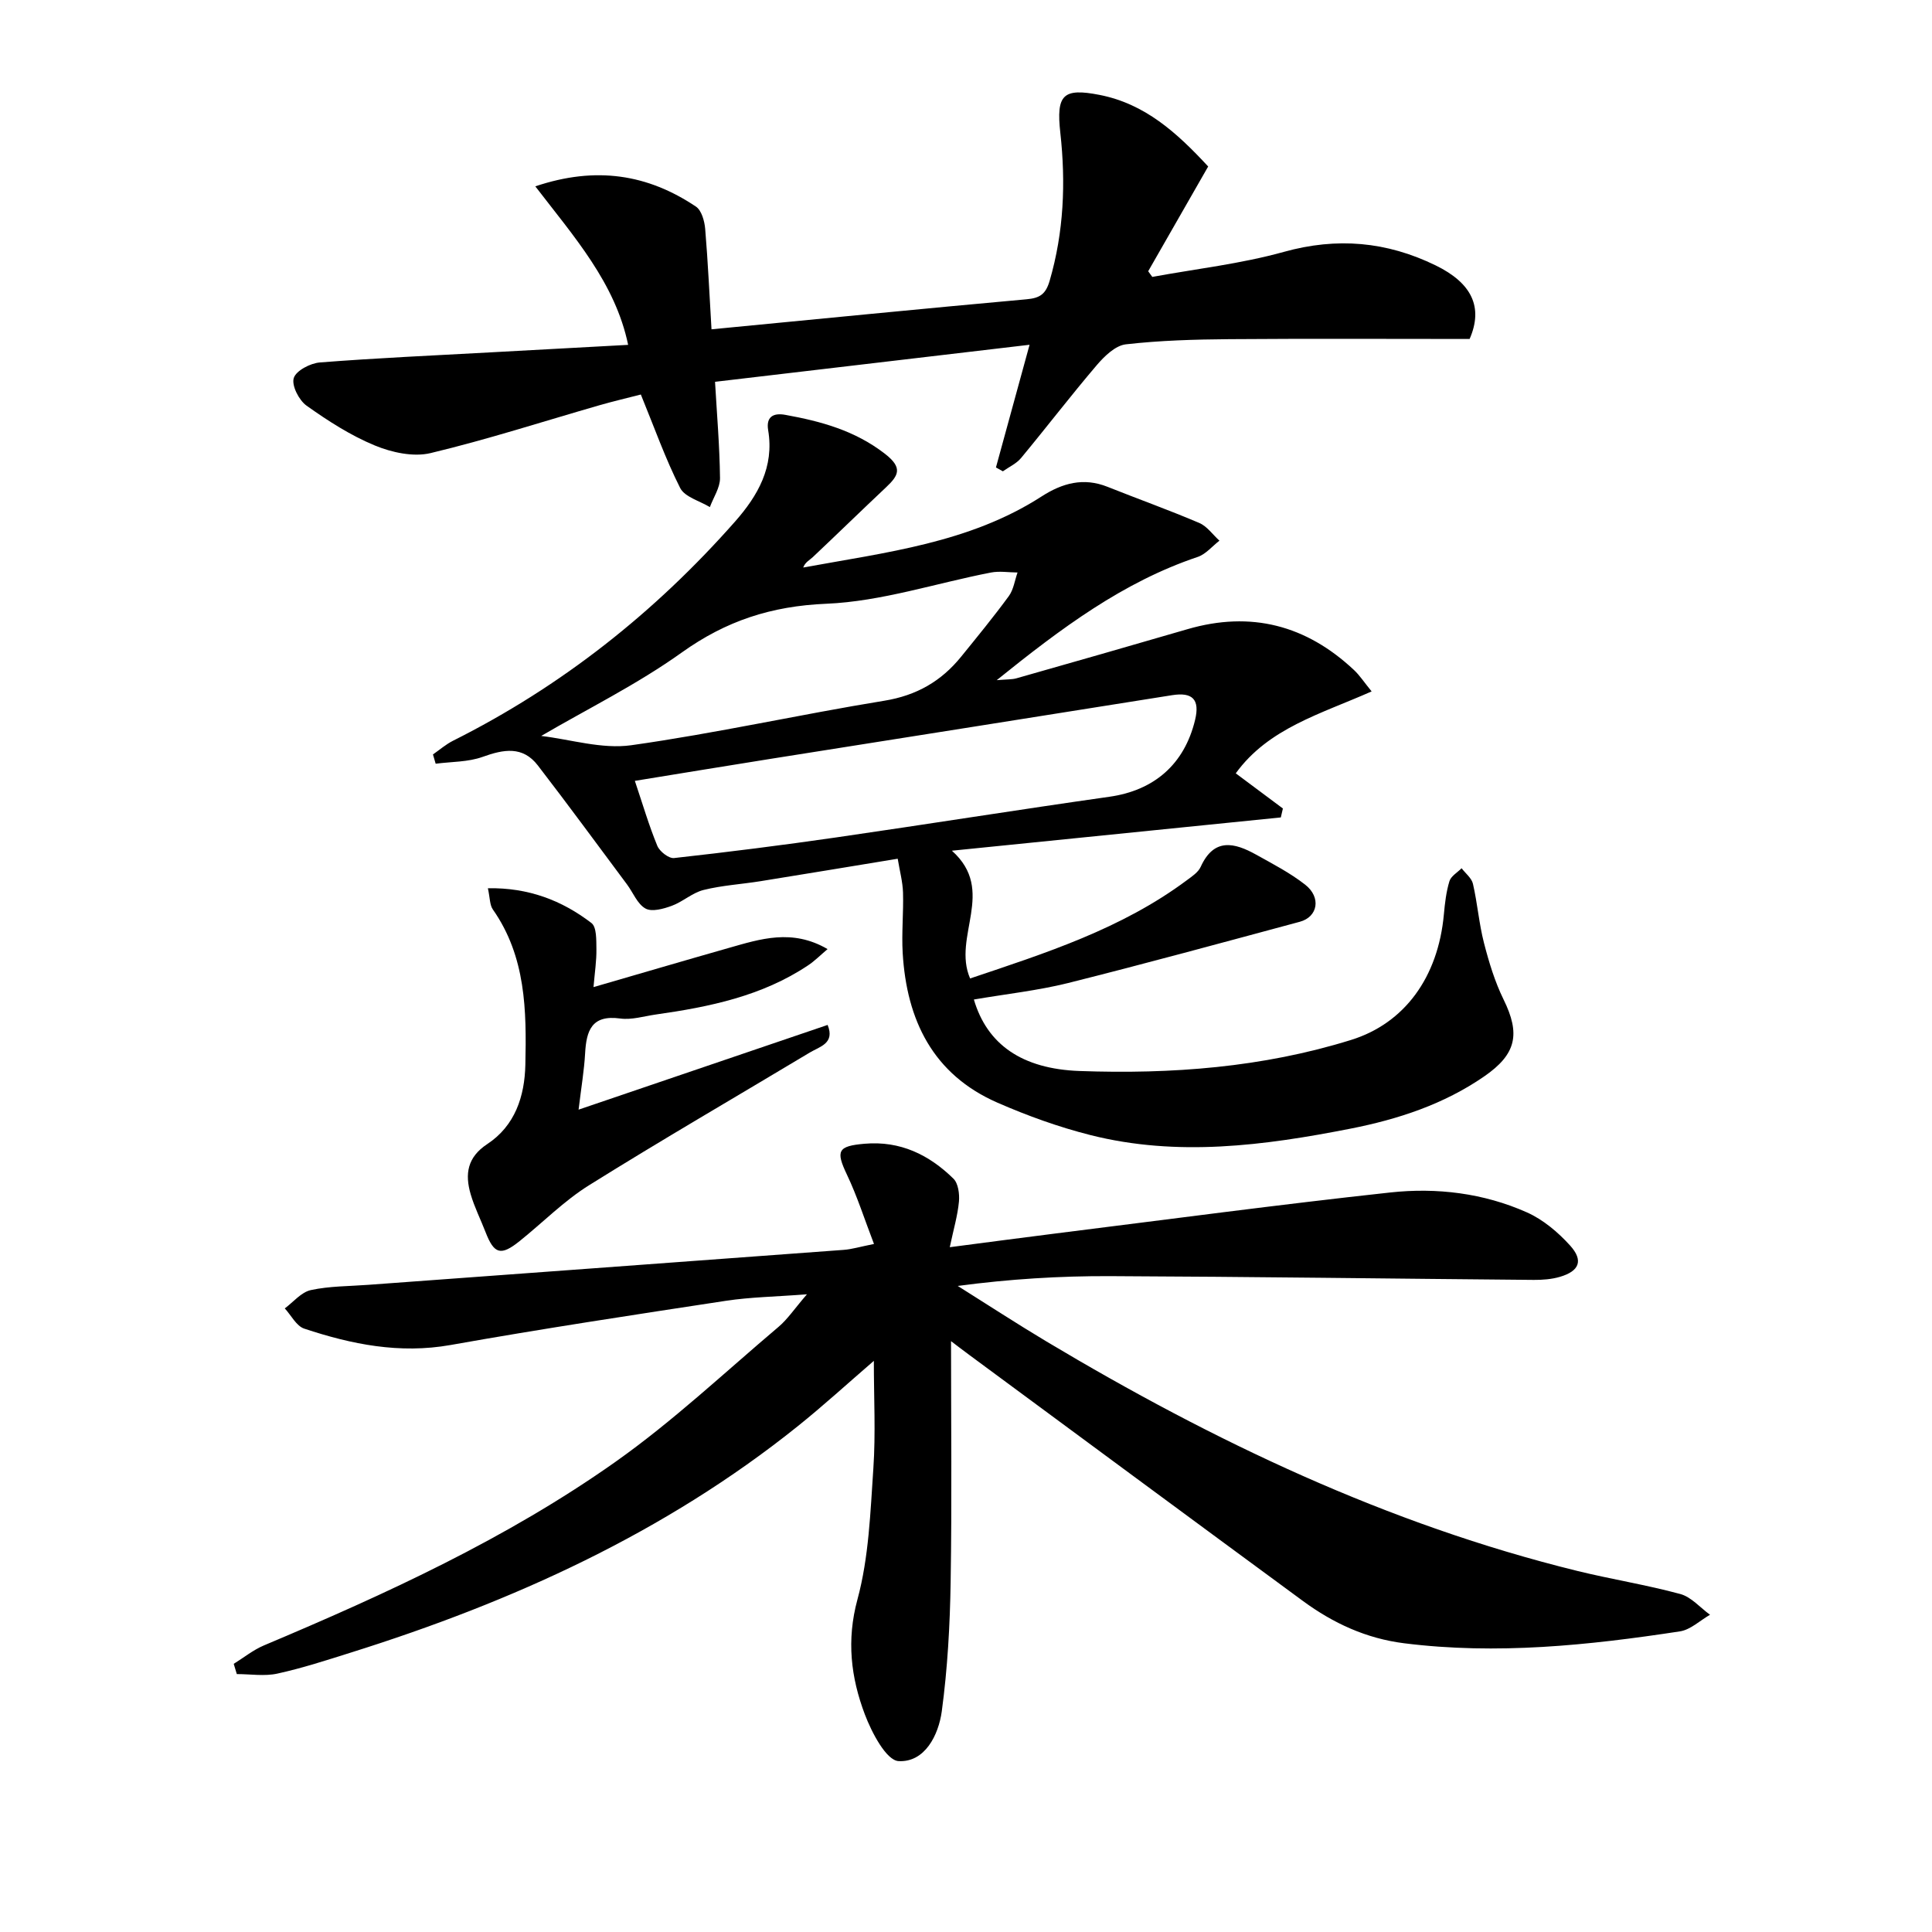
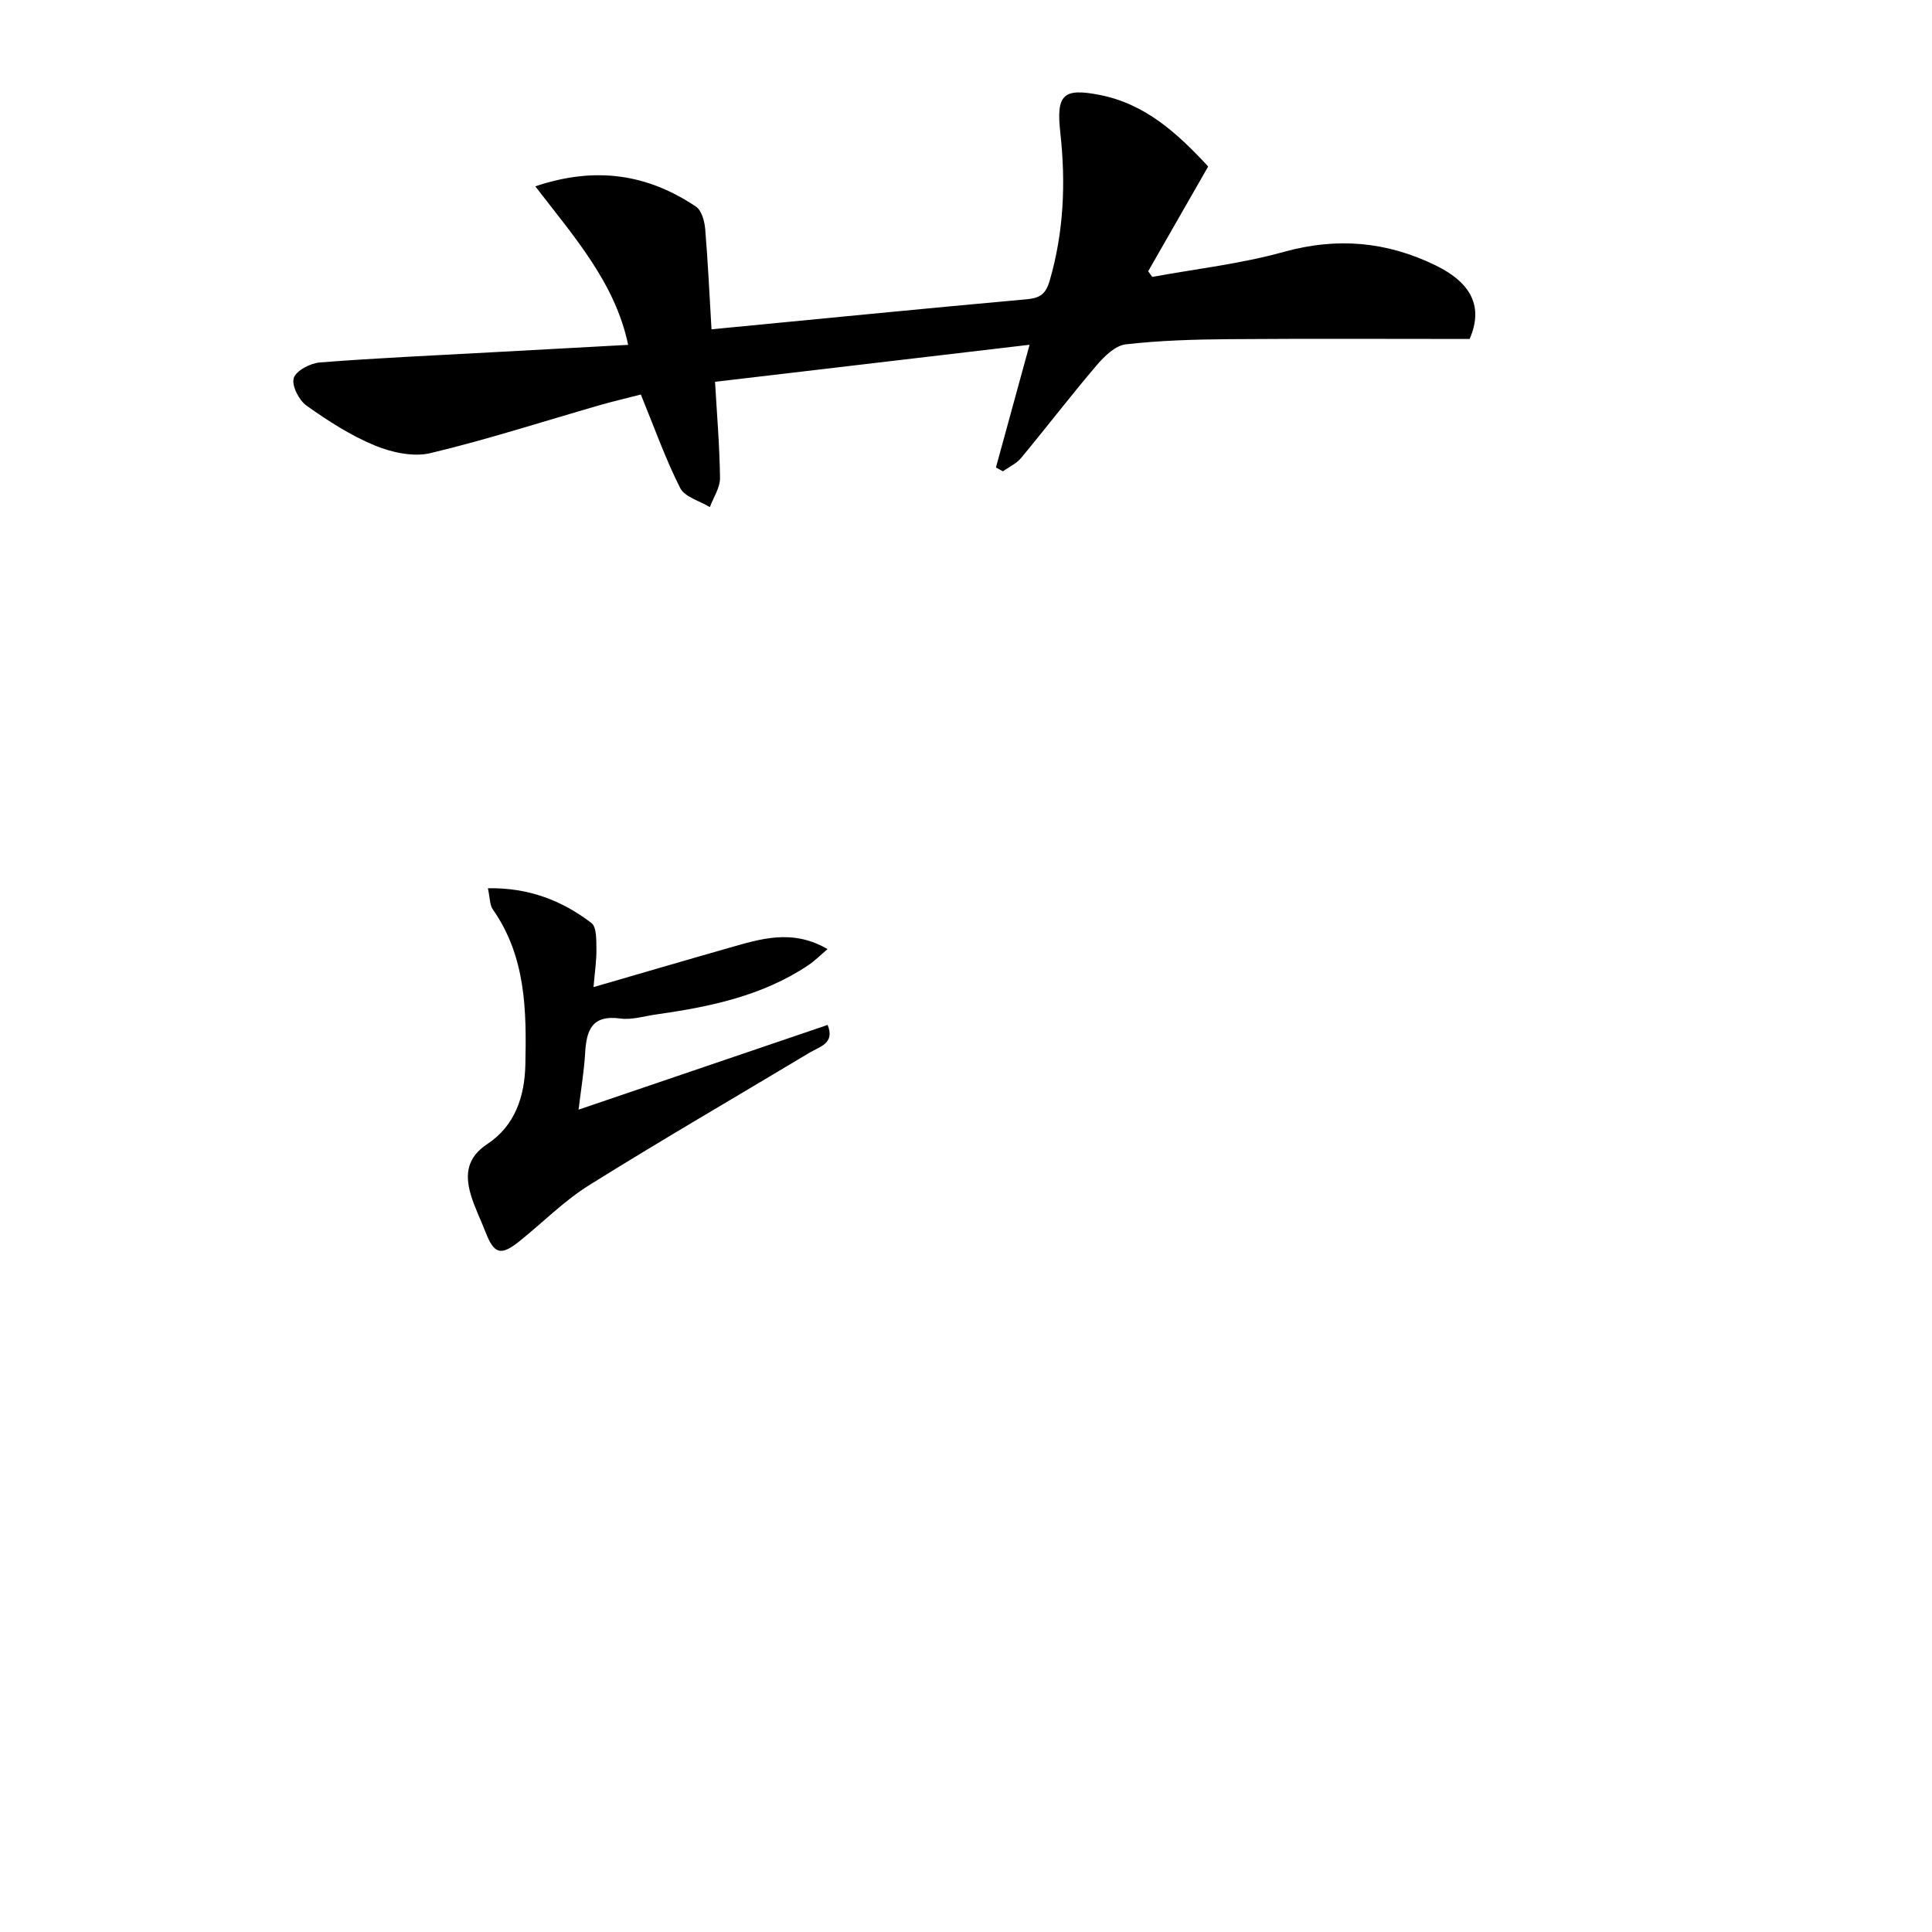
<svg xmlns="http://www.w3.org/2000/svg" enable-background="new 0 0 400 400" viewBox="0 0 400 400">
-   <path d="m196.9 277.67c0 16.67.19 33.27-.08 49.87-.14 8.93-.64 17.9-1.83 26.74-.67 4.95-3.51 10.63-8.94 10.34-2.55-.13-5.58-5.93-7-9.69-2.88-7.63-3.82-15.33-1.52-23.8 2.36-8.71 2.67-18.04 3.29-27.13.49-7.22.1-14.51.1-22.25-5.37 4.63-10.44 9.27-15.79 13.56-27.52 22.06-59.01 36.32-92.4 46.81-5.06 1.59-10.13 3.25-15.3 4.38-2.68.59-5.59.1-8.4.1-.21-.71-.43-1.41-.64-2.12 2.07-1.28 4.01-2.86 6.22-3.8 25.32-10.67 50.31-22.12 72.81-38.02 11.9-8.41 22.61-18.51 33.77-27.95 1.86-1.57 3.25-3.69 5.88-6.74-6.46.5-11.65.57-16.74 1.34-19.04 2.9-38.09 5.79-57.05 9.16-10.56 1.87-20.47-.13-30.29-3.39-1.63-.54-2.7-2.75-4.03-4.19 1.78-1.32 3.41-3.36 5.39-3.79 3.86-.84 7.92-.79 11.9-1.09 32.82-2.41 65.64-4.81 98.46-7.24 1.62-.12 3.21-.61 6.24-1.22-1.96-5.09-3.47-9.88-5.61-14.37-2.35-4.94-1.87-5.9 3.66-6.38 7.39-.64 13.35 2.28 18.4 7.23 1 .98 1.28 3.18 1.14 4.75-.27 2.88-1.11 5.7-1.9 9.44 7.93-1.03 14.95-1.97 21.97-2.85 23.07-2.88 46.11-5.97 69.22-8.48 9.64-1.05 19.34.13 28.3 4.12 3.35 1.49 6.45 4.11 8.94 6.86 2.82 3.12 1.91 5.31-2.12 6.49-1.71.5-3.59.64-5.38.63-29.26-.25-58.53-.66-87.79-.78-10.39-.04-20.77.6-31.49 2.03 6.12 3.84 12.17 7.79 18.37 11.5 34.55 20.64 70.6 37.84 109.89 47.5 7.09 1.74 14.33 2.88 21.36 4.79 2.26.62 4.1 2.82 6.13 4.29-2.08 1.19-4.04 3.11-6.24 3.44-18.93 2.89-37.91 4.87-57.09 2.46-7.83-.98-14.68-4.15-20.92-8.73-23.06-16.94-46.07-33.96-69.09-50.95-1.46-1.07-2.88-2.18-3.8-2.87z" />
-   <path d="m201.63 206.94c2.74 9.3 9.95 14.37 21.89 14.8 19.02.68 37.87-.73 56.2-6.43 11.03-3.42 18.03-12.93 19.22-26.01.21-2.31.48-4.66 1.15-6.86.32-1.05 1.65-1.8 2.52-2.68.81 1.07 2.08 2.04 2.35 3.23.93 4.04 1.25 8.22 2.28 12.23 1.03 4 2.25 8.03 4.06 11.72 3.5 7.12 2.68 11.31-4.03 15.93-8.36 5.76-17.75 8.85-27.64 10.8-17.91 3.52-35.86 5.88-53.89 1.33-6.56-1.66-13.02-3.99-19.22-6.7-13.38-5.85-18.81-17.1-19.63-31.01-.24-4.15.19-8.33.07-12.49-.07-2.24-.68-4.47-1.1-7.01-9.83 1.61-19.11 3.16-28.4 4.65-3.93.63-7.96.86-11.8 1.82-2.32.58-4.29 2.44-6.58 3.28-1.71.63-4.12 1.3-5.44.56-1.69-.94-2.56-3.3-3.84-5.01-6.13-8.22-12.19-16.5-18.45-24.62-3.13-4.06-7.07-3.34-11.42-1.77-3.02 1.09-6.47.99-9.73 1.42-.19-.64-.38-1.28-.56-1.92 1.38-.96 2.67-2.09 4.16-2.84 22.47-11.26 41.79-26.57 58.38-45.37 4.73-5.37 8.14-11.3 6.86-18.92-.46-2.75 1.03-3.64 3.55-3.18 7.4 1.34 14.43 3.25 20.65 8.08 3.66 2.85 2.85 4.43.24 6.89-5.09 4.79-10.1 9.68-15.19 14.48-.69.65-1.6 1.06-1.99 2.16 17.15-3.15 34.42-5.09 49.34-14.71 4.3-2.77 8.68-3.99 13.66-2 6.32 2.52 12.73 4.81 18.99 7.48 1.62.69 2.8 2.42 4.18 3.67-1.49 1.15-2.82 2.8-4.51 3.37-15.44 5.19-28.17 14.69-41.6 25.51 2.1-.18 3.14-.12 4.07-.38 11.81-3.36 23.62-6.73 35.41-10.17 13.16-3.84 24.62-.83 34.52 8.48 1.15 1.08 2.04 2.46 3.62 4.4-10.49 4.66-21.35 7.59-28.13 16.96 3.37 2.51 6.56 4.9 9.76 7.28-.14.62-.29 1.24-.43 1.85-22.39 2.26-44.77 4.53-68.1 6.89 9.29 8.3.01 17.78 3.77 26.45 15.52-5.22 31.33-10.24 44.89-20.35 1.06-.79 2.34-1.63 2.85-2.76 2.75-6.06 6.98-5.03 11.47-2.53 3.47 1.93 7.05 3.79 10.16 6.22 3.36 2.62 2.64 6.67-1.1 7.68-16.01 4.31-32 8.68-48.08 12.71-6.24 1.54-12.69 2.24-19.41 3.39zm-70.19-45.27c1.62 4.82 2.91 9.23 4.65 13.45.48 1.17 2.38 2.65 3.47 2.53 11.21-1.24 22.4-2.66 33.56-4.27 18.87-2.73 37.69-5.74 56.57-8.42 9.24-1.31 15.52-6.69 17.74-15.91 1.02-4.24-.53-5.79-4.76-5.12-27.66 4.42-55.33 8.77-82.99 13.16-9.28 1.47-18.55 3.01-28.24 4.58zm-19.39-9.3c6.06.71 12.57 2.78 18.66 1.92 17.54-2.47 34.87-6.36 52.37-9.21 6.69-1.09 11.8-4.04 15.92-9.13 3.35-4.13 6.73-8.25 9.87-12.54.98-1.35 1.22-3.24 1.8-4.88-1.84-.01-3.74-.34-5.52.01-11.37 2.2-22.65 5.98-34.07 6.46-11.39.48-20.74 3.53-29.92 10.09-9.23 6.6-19.54 11.68-29.11 17.28z" />
  <path d="m147.31 68.18c22.32-2.15 43.78-4.28 65.26-6.22 2.74-.25 3.94-1.06 4.75-3.83 2.94-10.09 3.35-20.32 2.21-30.62-.88-7.89.53-9.35 8.13-7.86 9.38 1.84 15.96 7.78 22.48 14.82-4.12 7.19-8.27 14.44-12.42 21.69.28.39.57.78.85 1.17 9.09-1.67 18.36-2.71 27.23-5.18 11.03-3.07 21.31-2.14 31.42 2.79 7.49 3.65 9.92 8.64 7.05 15.24-16.47 0-33.12-.09-49.77.04-7.15.06-14.33.26-21.41 1.07-2.16.25-4.42 2.44-6 4.29-5.37 6.3-10.41 12.88-15.69 19.25-.96 1.16-2.5 1.85-3.77 2.75-.48-.27-.95-.53-1.43-.8 2.27-8.31 4.55-16.61 6.96-25.4-21.99 2.59-43.36 5.11-65.12 7.67.37 6.49.95 13.21 1.03 19.93.02 1.99-1.36 4-2.1 6.01-2.11-1.29-5.2-2.08-6.15-3.96-3.05-6.03-5.32-12.46-8.14-19.35-2.63.68-5.64 1.38-8.6 2.23-11.64 3.35-23.18 7.09-34.94 9.9-3.56.85-8.03-.13-11.54-1.58-5.01-2.07-9.7-5.09-14.14-8.25-1.57-1.12-3.12-4.17-2.64-5.71.47-1.53 3.44-3.08 5.42-3.23 11.77-.92 23.56-1.44 35.35-2.09 9.29-.51 18.59-1.01 28.46-1.55-2.67-12.84-11.23-22.41-19.22-32.82 12.62-4.25 23.32-2.46 33.25 4.19 1.17.78 1.78 2.99 1.92 4.6.58 6.91.89 13.85 1.31 20.81z" />
  <path d="m101.01 183.9c8.39-.15 15.33 2.52 21.44 7.2 1.1.84 1 3.54 1.03 5.39.04 2.4-.34 4.81-.6 7.88 9.86-2.86 18.9-5.52 27.97-8.1 6.55-1.86 13.14-4.05 20.49.23-1.49 1.26-2.67 2.46-4.04 3.37-9.53 6.36-20.42 8.6-31.5 10.17-2.47.35-5.01 1.16-7.4.83-5.92-.81-7 2.53-7.26 7.23-.19 3.43-.77 6.84-1.35 11.64 17.74-6.03 34.56-11.75 51.56-17.54 1.56 3.83-1.63 4.48-3.68 5.71-15.24 9.15-30.63 18.06-45.71 27.48-5.18 3.23-9.57 7.71-14.37 11.56-3.9 3.13-5.29 2.72-7.06-1.85-1.02-2.63-2.31-5.18-3.09-7.87-1.2-4.13-.72-7.62 3.44-10.36 5.75-3.79 7.75-9.87 7.89-16.45.25-11.19.12-22.35-6.72-32.11-.67-.94-.6-2.43-1.04-4.41z" />
</svg>